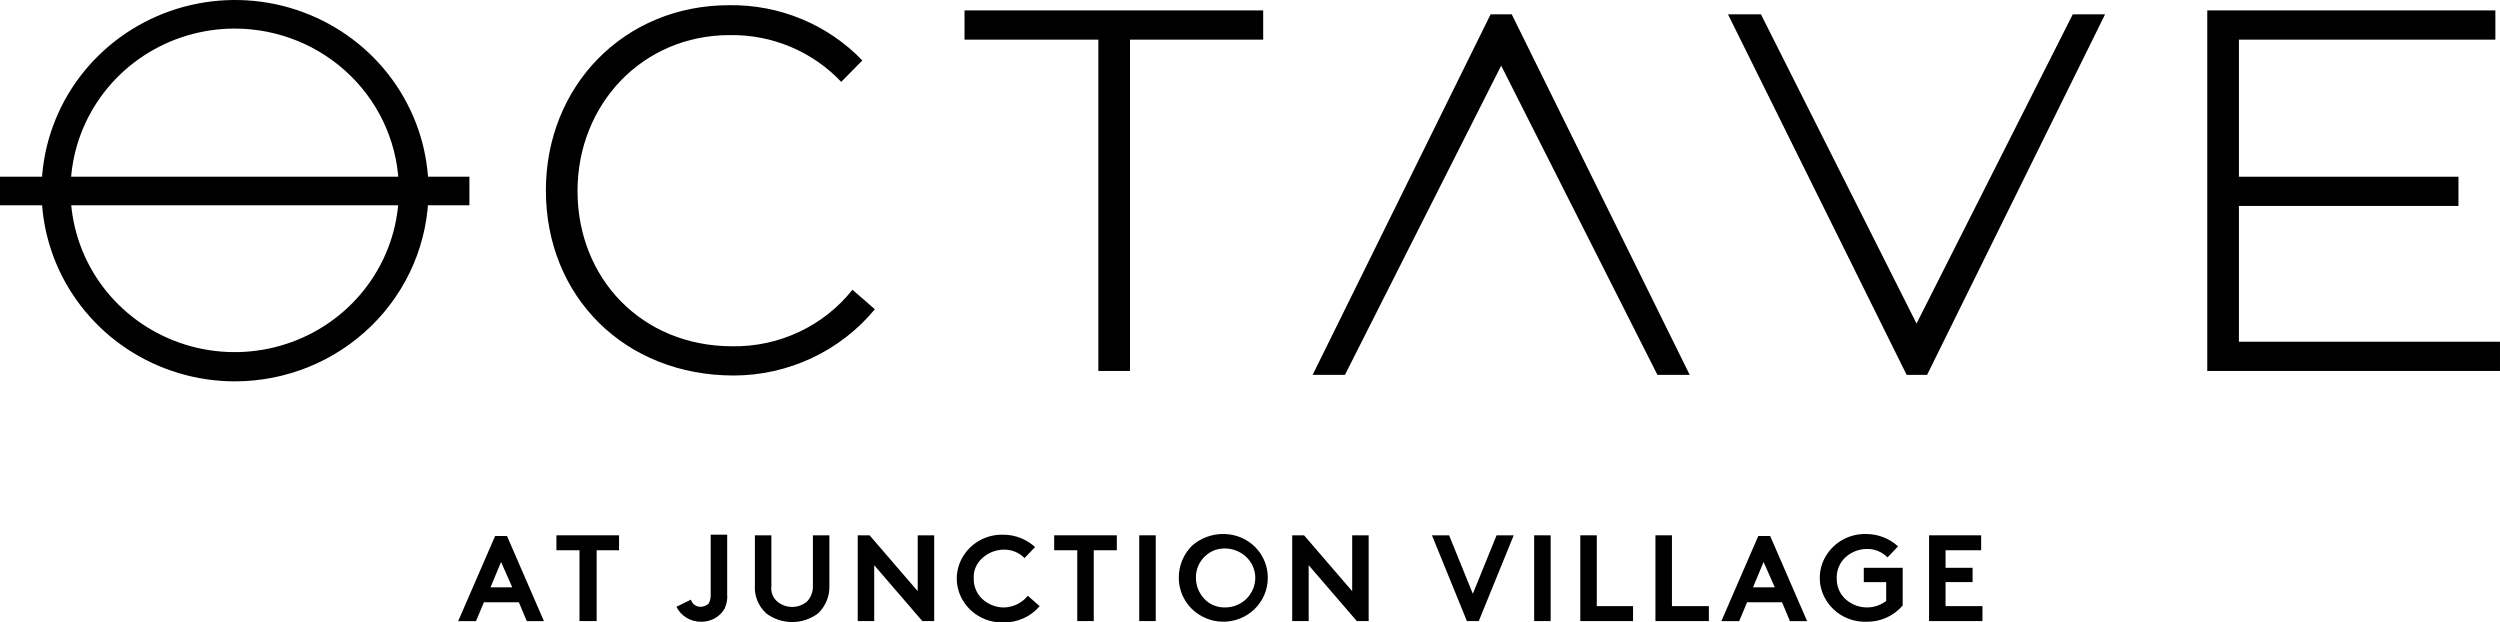
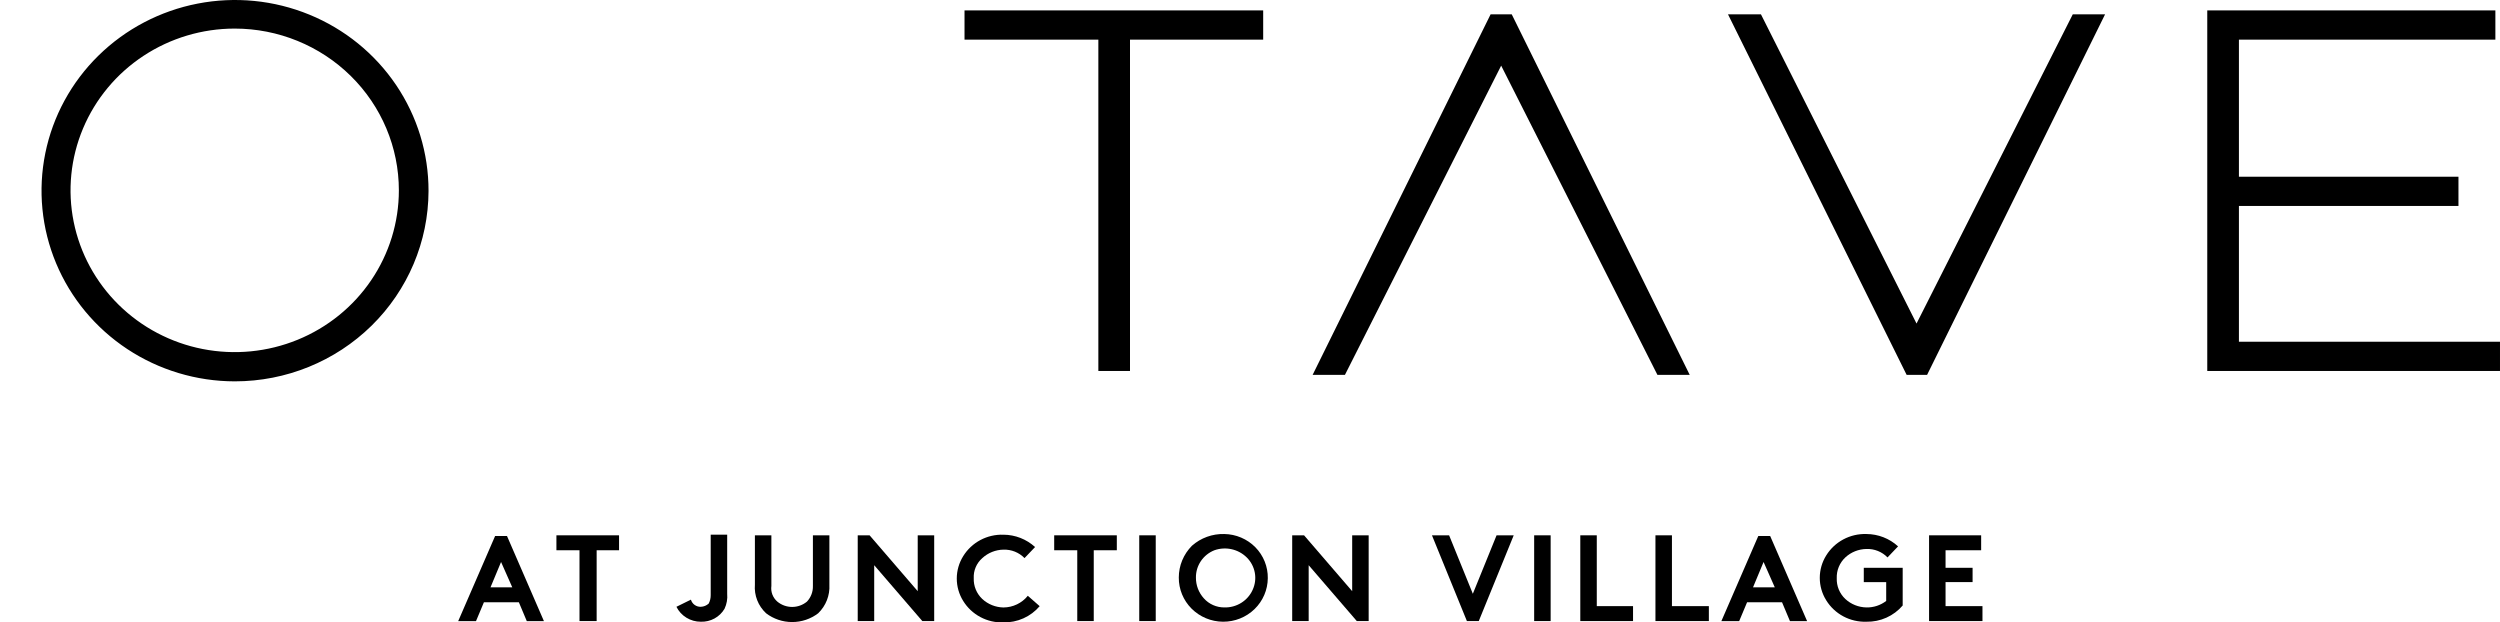
<svg xmlns="http://www.w3.org/2000/svg" width="245" height="61" viewBox="0 0 245 61" fill="none">
  <g clip-path="url(#clip0_2059_932)">
    <path d="M23.001 37.373C19.25 37.367 15.586 36.264 12.471 34.206C9.356 32.147 6.931 29.225 5.501 25.808C4.072 22.391 3.703 18.633 4.441 15.01C5.179 11.386 6.991 8.06 9.647 5.451C12.304 2.842 15.686 1.068 19.366 0.353C23.045 -0.362 26.857 0.014 30.32 1.435C33.782 2.855 36.74 5.255 38.818 8.331C40.897 11.408 42.003 15.023 41.996 18.718C41.983 23.673 39.975 28.419 36.414 31.917C32.852 35.414 28.029 37.376 23.001 37.373ZM23.001 2.801C19.819 2.801 16.709 3.731 14.063 5.473C11.417 7.215 9.355 9.691 8.138 12.588C6.92 15.485 6.601 18.672 7.222 21.747C7.843 24.823 9.375 27.647 11.625 29.864C13.875 32.082 16.742 33.592 19.862 34.203C22.983 34.815 26.218 34.501 29.157 33.301C32.097 32.101 34.61 30.069 36.377 27.462C38.145 24.855 39.089 21.79 39.089 18.655C39.089 14.45 37.394 10.418 34.377 7.445C31.36 4.472 27.268 2.801 23.001 2.801Z" fill="black" />
-     <path d="M46.002 17.316H0V20.118H46.002V17.316Z" fill="black" />
-     <path fill-rule="evenodd" clip-rule="evenodd" d="M56.597 18.719C56.597 10.251 62.929 3.439 71.522 3.439C73.566 3.407 75.595 3.799 77.475 4.589C79.356 5.378 81.048 6.548 82.441 8.023L84.509 5.922C82.832 4.179 80.806 2.798 78.559 1.866C76.313 0.935 73.895 0.473 71.458 0.51C61.12 0.51 53.496 8.468 53.496 18.655C53.496 29.097 61.249 36.8 71.91 36.8C74.559 36.795 77.173 36.209 79.564 35.086C81.956 33.963 84.064 32.33 85.736 30.306L83.54 28.396C82.146 30.151 80.359 31.564 78.319 32.524C76.279 33.485 74.041 33.968 71.781 33.935C62.864 33.935 56.597 27.25 56.597 18.719Z" fill="black" />
    <path fill-rule="evenodd" clip-rule="evenodd" d="M146.081 1.402L128.637 36.738H131.803L147.115 6.432L162.428 36.738H165.593L148.149 1.402H146.081Z" fill="black" />
    <path fill-rule="evenodd" clip-rule="evenodd" d="M188.854 36.738L206.299 1.402H203.133L187.82 31.708L172.572 1.402H169.342L186.851 36.738H188.854Z" fill="black" />
    <path fill-rule="evenodd" clip-rule="evenodd" d="M216.312 1.02V36.355H244.999V33.49H219.414V20.183H240.929V17.319H219.414V3.885H244.547V1.02H216.312Z" fill="black" />
    <path fill-rule="evenodd" clip-rule="evenodd" d="M110.74 3.885H123.792V1.02H94.523V3.885H107.639V36.355H110.74V3.885Z" fill="black" />
    <path d="M44.904 60.868L48.522 52.527H49.685L53.304 60.868H51.624L50.848 59.021H47.424L46.649 60.868H44.904ZM48.07 57.557H50.202L49.104 55.074L48.07 57.557Z" fill="black" />
    <path fill-rule="evenodd" clip-rule="evenodd" d="M60.667 52.461V53.925H58.471V60.865H56.791V53.925H54.529V52.461H60.667Z" fill="black" />
    <path fill-rule="evenodd" clip-rule="evenodd" d="M71.264 58.192C71.31 58.694 71.221 59.199 71.006 59.657C70.772 60.057 70.431 60.387 70.022 60.611C69.612 60.835 69.148 60.945 68.68 60.93C68.182 60.931 67.694 60.794 67.271 60.535C66.849 60.277 66.508 59.906 66.289 59.466L67.71 58.765C67.769 58.972 67.896 59.154 68.072 59.281C68.247 59.408 68.462 59.473 68.68 59.466C68.969 59.455 69.244 59.342 69.455 59.147C69.587 58.891 69.653 58.607 69.649 58.319V52.398H71.264V58.192Z" fill="black" />
    <path fill-rule="evenodd" clip-rule="evenodd" d="M75.078 60.101C74.694 59.745 74.396 59.308 74.206 58.823C74.016 58.339 73.938 57.818 73.98 57.3V52.461H75.595V57.427C75.557 57.709 75.59 57.996 75.691 58.263C75.793 58.529 75.959 58.767 76.176 58.955C76.582 59.294 77.097 59.48 77.63 59.48C78.162 59.48 78.677 59.294 79.084 58.955C79.472 58.54 79.68 57.992 79.665 57.427V52.461H81.28V57.3C81.31 57.817 81.227 58.334 81.038 58.817C80.849 59.3 80.557 59.738 80.182 60.101C79.452 60.659 78.554 60.961 77.63 60.961C76.706 60.961 75.808 60.659 75.078 60.101Z" fill="black" />
    <path fill-rule="evenodd" clip-rule="evenodd" d="M84.057 52.461H85.22L89.936 57.936V52.461H91.551V60.865H90.388L85.672 55.39V60.865H84.057V52.461Z" fill="black" />
    <path fill-rule="evenodd" clip-rule="evenodd" d="M95.427 56.667C95.414 57.045 95.481 57.423 95.626 57.774C95.771 58.125 95.99 58.442 96.267 58.704C96.829 59.222 97.566 59.517 98.335 59.532C98.795 59.53 99.249 59.426 99.663 59.227C100.077 59.029 100.44 58.741 100.726 58.386L101.888 59.404C101.454 59.914 100.91 60.322 100.295 60.597C99.68 60.873 99.01 61.009 98.335 60.996C97.548 61.022 96.768 60.841 96.076 60.471C95.383 60.102 94.802 59.558 94.394 58.895C93.982 58.234 93.764 57.474 93.764 56.698C93.764 55.923 93.982 55.163 94.394 54.502C94.802 53.839 95.383 53.294 96.076 52.925C96.768 52.556 97.548 52.375 98.335 52.401C99.486 52.405 100.594 52.837 101.436 53.611L100.402 54.693C100.137 54.419 99.815 54.204 99.459 54.061C99.102 53.918 98.719 53.852 98.335 53.865C97.566 53.88 96.829 54.175 96.267 54.693C95.986 54.938 95.764 55.243 95.619 55.585C95.473 55.927 95.408 56.297 95.427 56.667Z" fill="black" />
    <path fill-rule="evenodd" clip-rule="evenodd" d="M109.448 52.461V53.925H107.187V60.865H105.572V53.925H103.311V52.461H109.448Z" fill="black" />
    <path fill-rule="evenodd" clip-rule="evenodd" d="M111.646 52.461H113.262V60.865H111.646V52.461Z" fill="black" />
    <path d="M119.98 52.334C120.548 52.342 121.109 52.461 121.631 52.683C122.153 52.905 122.626 53.226 123.022 53.628C123.418 54.03 123.73 54.505 123.939 55.026C124.149 55.547 124.252 56.103 124.244 56.663C124.235 57.803 123.768 58.893 122.944 59.693C122.12 60.492 121.007 60.937 119.85 60.929C118.694 60.92 117.588 60.459 116.776 59.648C115.964 58.836 115.513 57.739 115.522 56.599C115.521 55.433 115.985 54.313 116.814 53.48C117.682 52.713 118.815 52.303 119.98 52.334ZM119.98 59.528C120.564 59.545 121.139 59.391 121.634 59.085C122.129 58.779 122.52 58.335 122.758 57.809C123.001 57.283 123.076 56.697 122.972 56.128C122.868 55.559 122.591 55.035 122.176 54.626C121.77 54.225 121.257 53.947 120.697 53.823C120.136 53.699 119.551 53.734 119.011 53.925C118.471 54.139 118.009 54.51 117.686 54.987C117.363 55.464 117.194 56.026 117.201 56.599C117.193 57.35 117.469 58.077 117.977 58.637C118.226 58.918 118.534 59.143 118.88 59.297C119.226 59.45 119.601 59.529 119.98 59.528Z" fill="black" />
    <path fill-rule="evenodd" clip-rule="evenodd" d="M126.635 52.461H127.798L132.514 57.936V52.461H134.129V60.865H132.967L128.25 55.39V60.865H126.635V52.461Z" fill="black" />
    <path fill-rule="evenodd" clip-rule="evenodd" d="M140.332 52.461H142.012L144.338 58.191L146.664 52.461H148.344L144.919 60.865H143.756L140.332 52.461Z" fill="black" />
    <path fill-rule="evenodd" clip-rule="evenodd" d="M150.348 52.461H151.963V60.865H150.348V52.461Z" fill="black" />
    <path fill-rule="evenodd" clip-rule="evenodd" d="M154.869 52.461H156.484V59.401H160.038V60.865H154.869V52.461Z" fill="black" />
    <path fill-rule="evenodd" clip-rule="evenodd" d="M162.234 52.461H163.85V59.401H167.468V60.865H162.234V52.461Z" fill="black" />
    <path d="M168.695 60.868L172.313 52.527H173.476L177.095 60.868H175.415L174.639 59.021H171.215L170.44 60.868H168.695ZM171.797 57.557H173.929L172.83 55.074L171.797 57.557Z" fill="black" />
    <path fill-rule="evenodd" clip-rule="evenodd" d="M180.002 56.664C179.988 57.043 180.056 57.42 180.2 57.771C180.345 58.122 180.564 58.439 180.842 58.701C181.403 59.219 182.14 59.514 182.909 59.529C183.61 59.543 184.295 59.318 184.847 58.892V57.046H182.651V55.645H186.463V59.338C186.029 59.848 185.484 60.255 184.869 60.531C184.254 60.806 183.585 60.943 182.909 60.93C182.122 60.955 181.342 60.774 180.65 60.405C179.957 60.036 179.377 59.492 178.968 58.828C178.556 58.168 178.338 57.407 178.338 56.632C178.338 55.856 178.556 55.096 178.968 54.435C179.377 53.772 179.957 53.228 180.65 52.859C181.342 52.49 182.122 52.309 182.909 52.334C184.061 52.339 185.168 52.771 186.01 53.544L184.977 54.627C184.711 54.353 184.389 54.137 184.033 53.995C183.676 53.852 183.294 53.785 182.909 53.799C182.14 53.813 181.403 54.108 180.842 54.627C180.564 54.889 180.345 55.206 180.2 55.557C180.056 55.908 179.988 56.285 180.002 56.664Z" fill="black" />
    <path fill-rule="evenodd" clip-rule="evenodd" d="M190.664 53.925V55.644H193.313V57.045H190.664V59.401H194.282V60.865H189.049V52.461H194.153V53.925H190.664Z" fill="black" />
  </g>
  <defs>
    <clipPath id="clip0_2059_932">
      <rect width="245" height="61" fill="white" />
    </clipPath>
  </defs>
</svg>